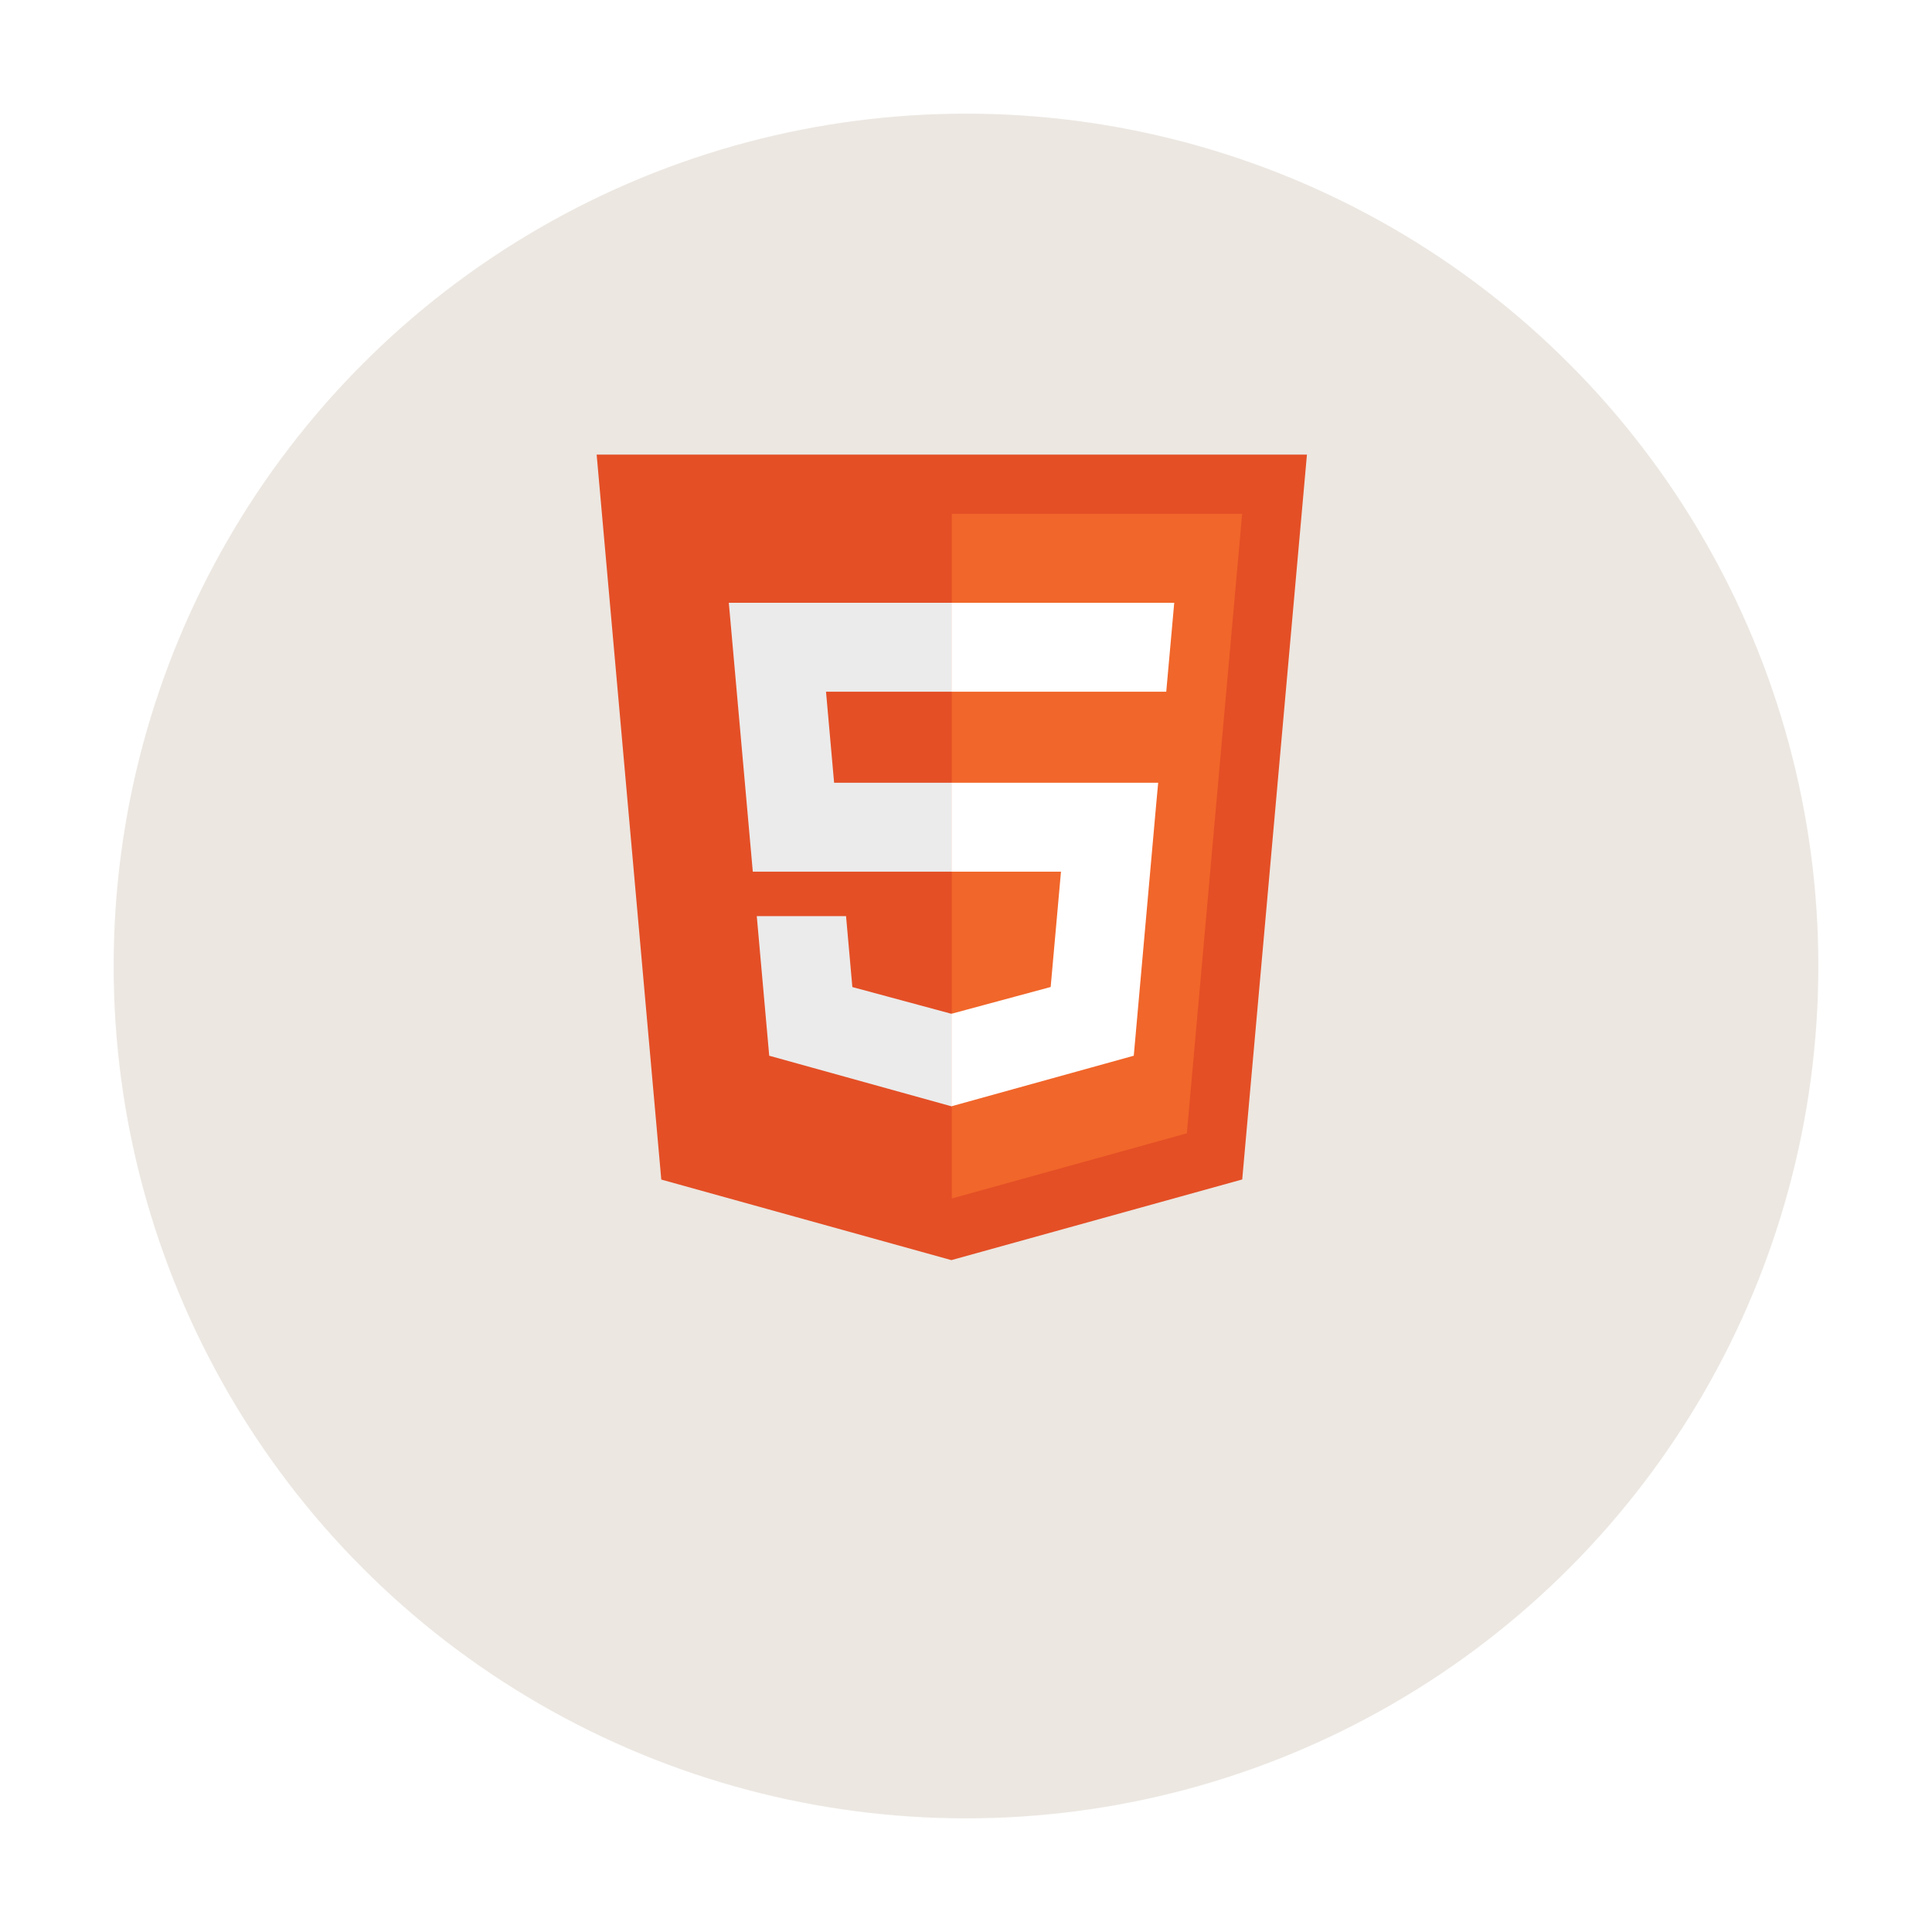
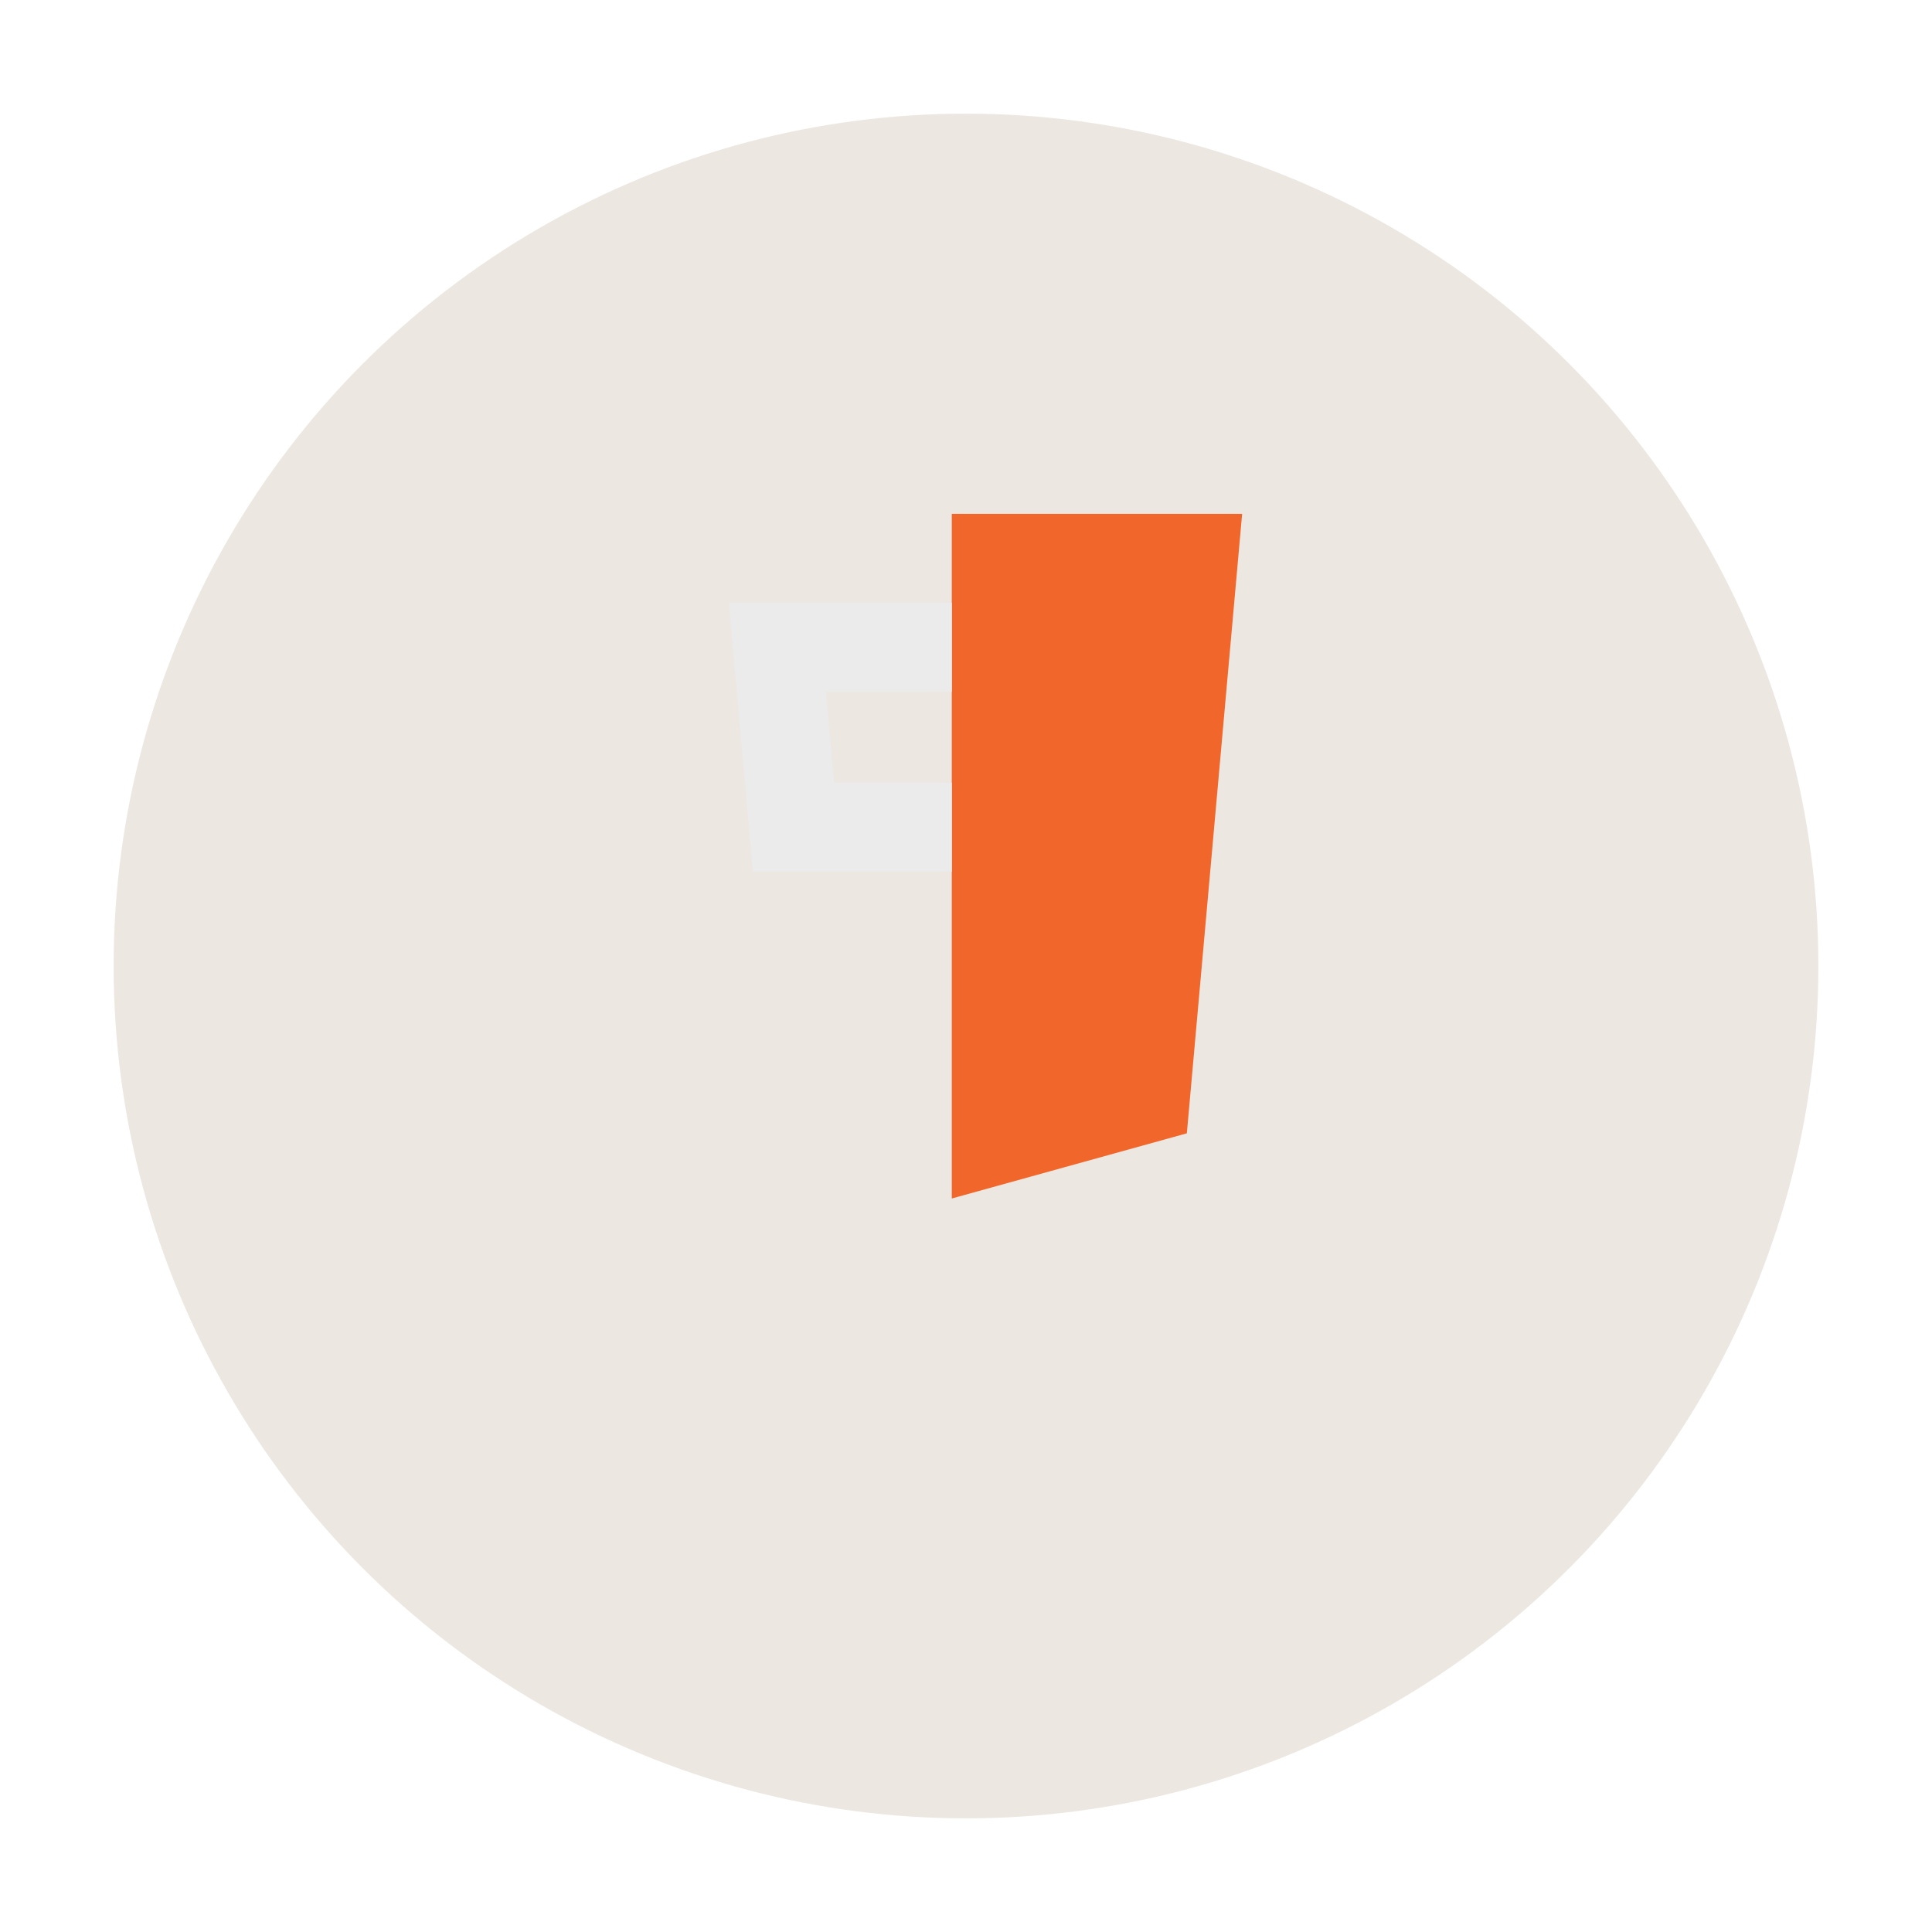
<svg xmlns="http://www.w3.org/2000/svg" width="68" height="68" viewBox="0 0 68 68" fill="none">
  <g filter="url(#filter0_d_304_25)">
    <circle cx="34" cy="30" r="30" fill="#ECE7E1" />
  </g>
-   <path d="M23.275 41.517L21 16H46L43.722 41.513L33.485 44.352L23.275 41.517Z" fill="#E44F26" />
  <path d="M33.5 42.183L41.773 39.889L43.719 18.087H33.5V42.183Z" fill="#F1662A" />
  <path d="M33.5 27.55H29.358L29.073 24.346H33.5V21.216H33.489H25.652L25.727 22.056L26.496 30.68H33.5V27.55Z" fill="#EBEBEB" />
-   <path d="M33.5 35.678L33.486 35.682L30 34.741L29.778 32.245H28.084H26.636L27.074 37.158L33.486 38.938L33.5 38.934V35.678Z" fill="#EBEBEB" />
-   <path d="M33.489 27.55V30.68H37.343L36.98 34.739L33.489 35.681V38.937L39.905 37.158L39.952 36.63L40.687 28.39L40.764 27.55H39.92H33.489Z" fill="white" />
-   <path d="M33.489 21.216V23.16V24.338V24.346H41.038H41.048L41.111 23.643L41.254 22.056L41.329 21.216H33.489Z" fill="white" />
  <defs>
    <filter id="filter0_d_304_25" x="0" y="0" width="68" height="68" filterUnits="userSpaceOnUse" color-interpolation-filters="sRGB">
      <feFlood flood-opacity="0" result="BackgroundImageFix" />
      <feColorMatrix in="SourceAlpha" type="matrix" values="0 0 0 0 0 0 0 0 0 0 0 0 0 0 0 0 0 0 127 0" result="hardAlpha" />
      <feOffset dy="4" />
      <feGaussianBlur stdDeviation="2" />
      <feComposite in2="hardAlpha" operator="out" />
      <feColorMatrix type="matrix" values="0 0 0 0 0 0 0 0 0 0 0 0 0 0 0 0 0 0 0.25 0" />
      <feBlend mode="normal" in2="BackgroundImageFix" result="effect1_dropShadow_304_25" />
      <feBlend mode="normal" in="SourceGraphic" in2="effect1_dropShadow_304_25" result="shape" />
    </filter>
  </defs>
</svg>